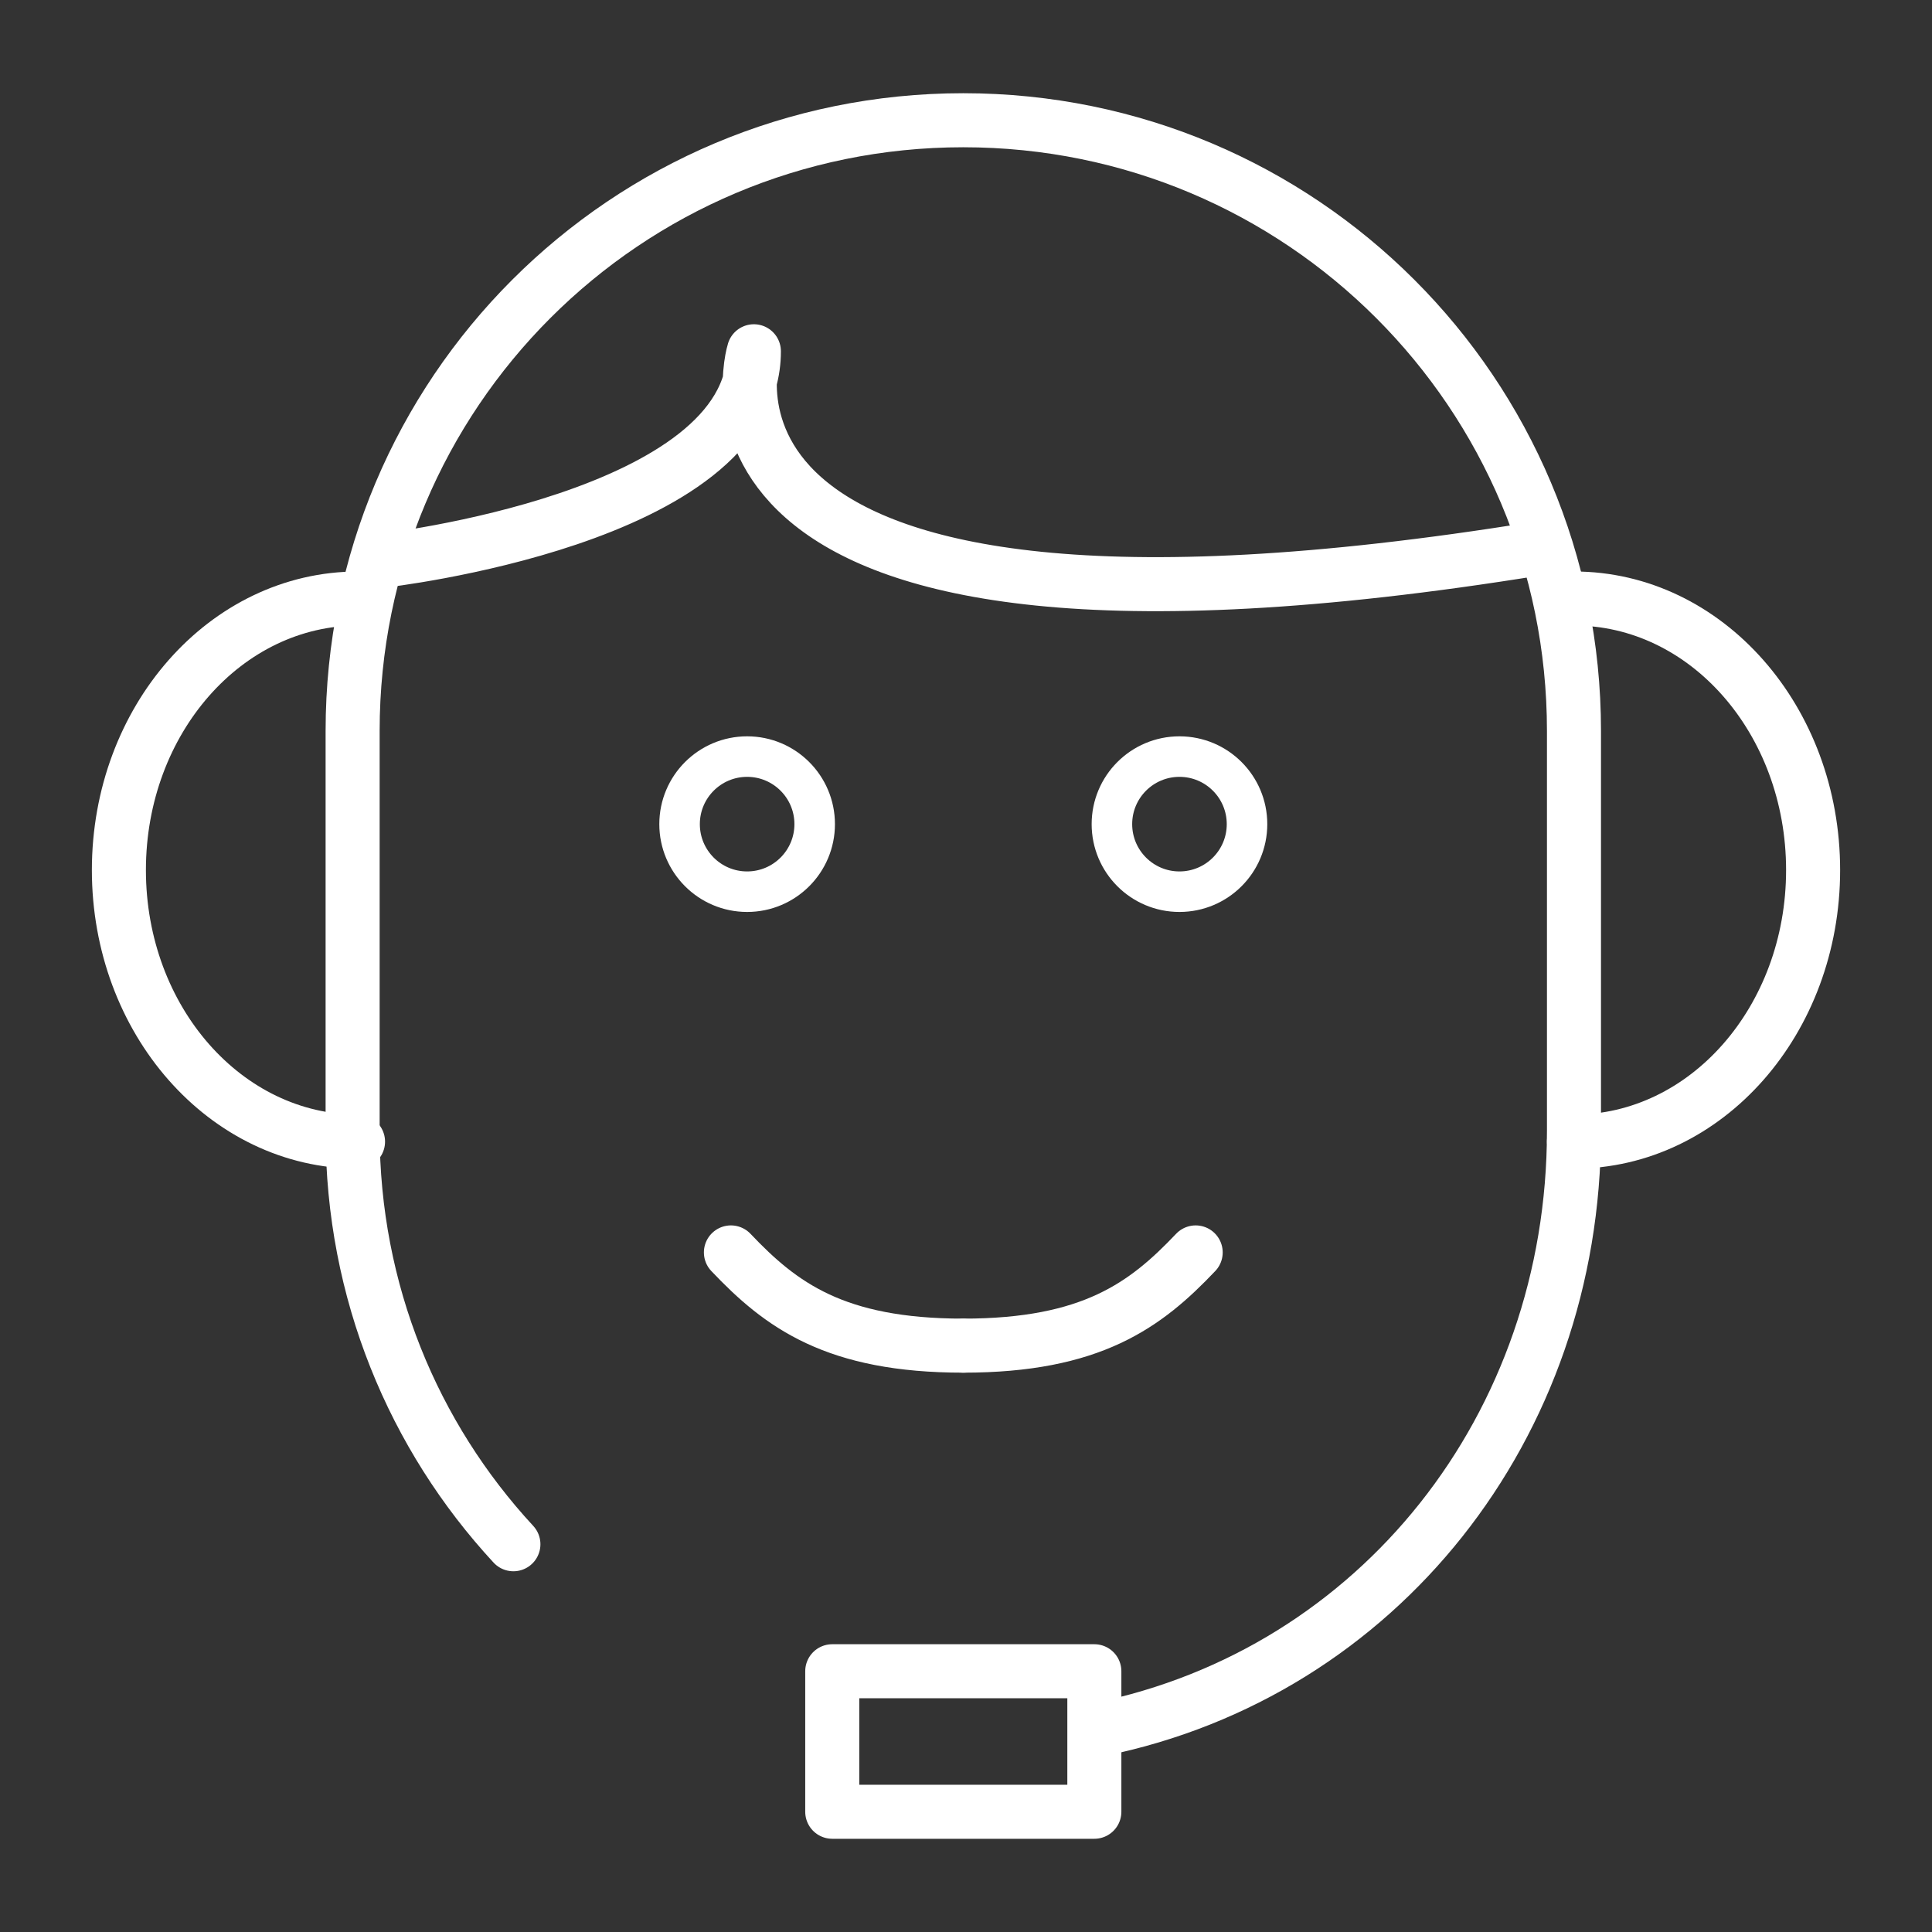
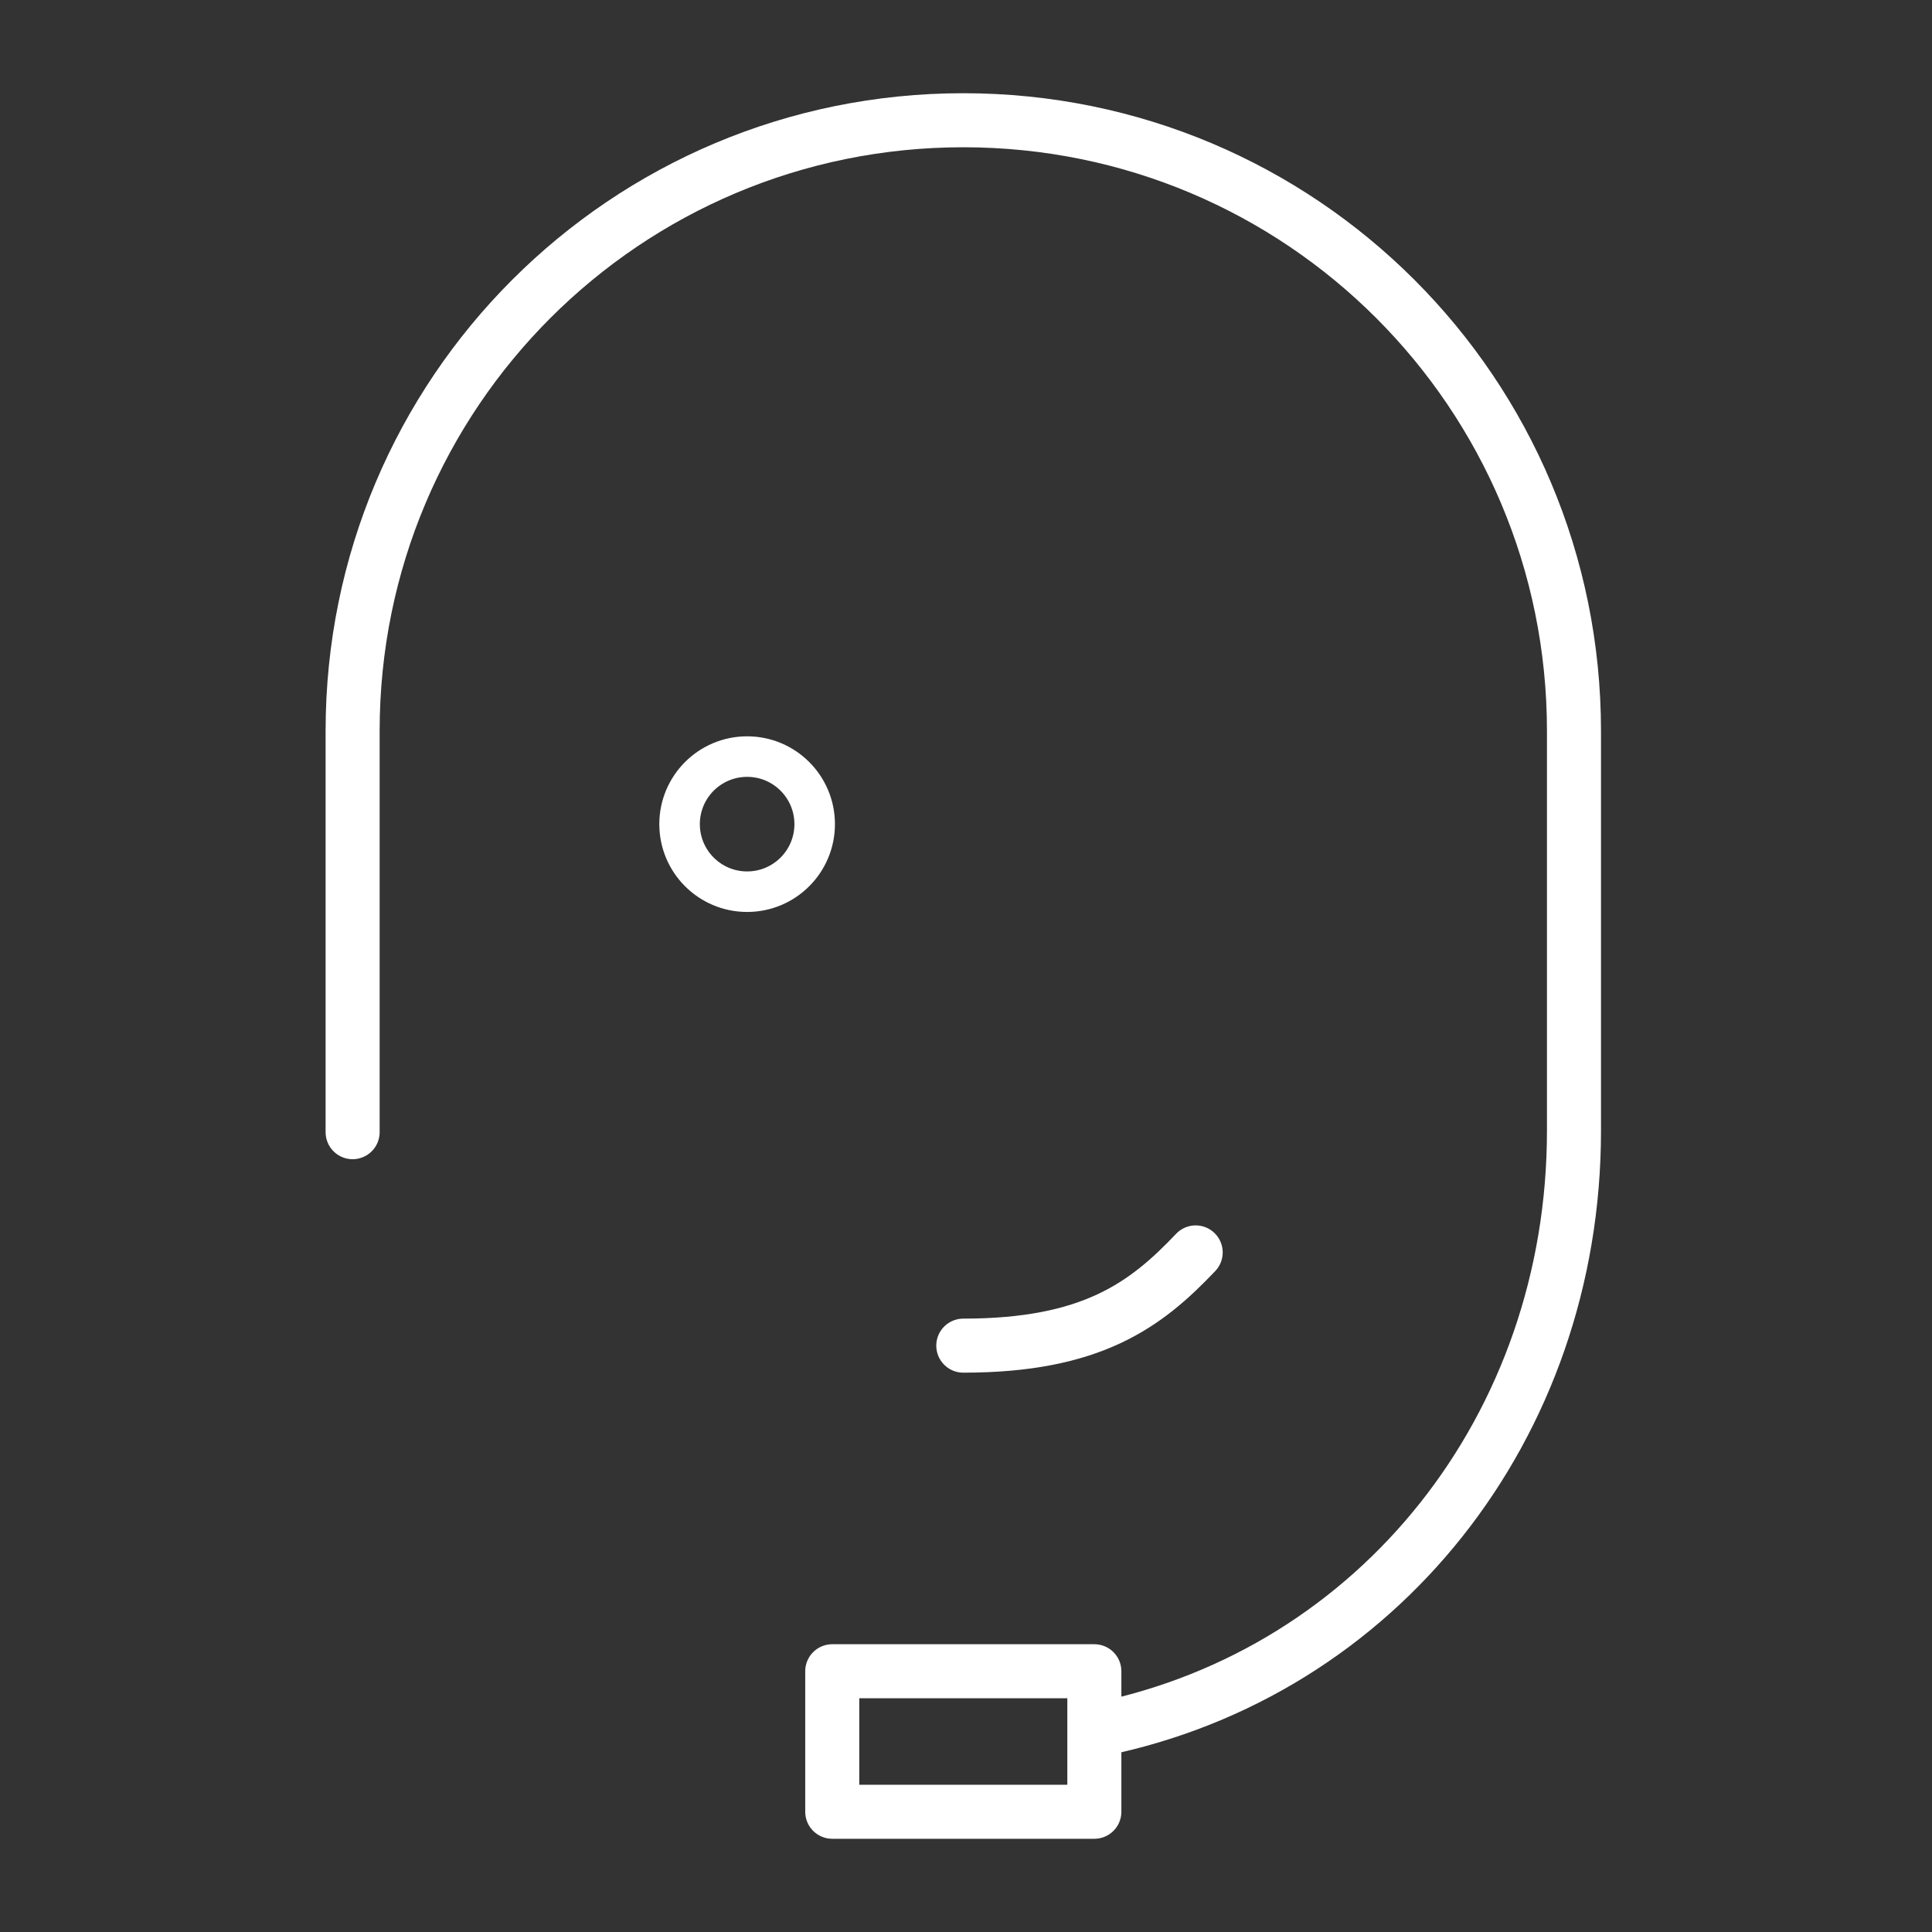
<svg xmlns="http://www.w3.org/2000/svg" xmlns:ns1="http://sodipodi.sourceforge.net/DTD/sodipodi-0.dtd" xmlns:ns2="http://www.inkscape.org/namespaces/inkscape" version="1.1" id="Ebene_1" x="0px" y="0px" viewBox="0 0 143 143" xml:space="preserve" ns1:docname="Vertrieb.svg" width="143" height="143" ns2:version="1.1.2 (0a00cf5339, 2022-02-04)">
  <rect x="0" y="0" width="143" height="143" fill="#333333" stroke="none" />
  <defs id="defs3444" />
  <style type="text/css" id="style3421">
	.st0{fill:none;stroke:#FFFFFF;stroke-width:4;stroke-linecap:round;stroke-linejoin:round;}
	.st1{fill:none;stroke:#FFFFFF;stroke-width:3;stroke-linecap:round;stroke-linejoin:round;}
</style>
  <rect x="61.6" y="123.7" class="st0" width="19.4" height="10.4" id="rect3423" />
-   <path class="st0" d="m 81.4,128 c 20.6,-4.2 35.1,-22.4 35.1,-44.3 v -29.6 c 0,-25 -20.2,-45.2 -45.2,-45.2 -25,0 -45.2,20.2 -45.2,45.2 v 29.7 C 26.1,95.6 30.6,106.3 38,114.3" id="path3425" />
-   <path class="st0" d="m 26.5,84.5 c -9.8,0 -17.7,-9 -17.7,-20.1 0,-11.1 7.9,-20.1 17.7,-20.1" id="path3427" />
-   <path class="st0" d="m 116.5,84.5 c 9.8,0 17.7,-9 17.7,-20.1 0,-11.1 -7.9,-20.1 -17.7,-20.1" id="path3429" />
+   <path class="st0" d="m 81.4,128 c 20.6,-4.2 35.1,-22.4 35.1,-44.3 v -29.6 c 0,-25 -20.2,-45.2 -45.2,-45.2 -25,0 -45.2,20.2 -45.2,45.2 v 29.7 " id="path3425" />
  <path class="st0" d="m 71.3,99.6 c 9.5,0 13.5,-3 17.2,-6.9" id="path3431" />
-   <path class="st0" d="m 28.3,41.5 c 0,0 27.5,-3.1 27.5,-15.5 0,0 -8,25.3 58,14.6" id="path3433" />
  <circle class="st1" cx="55.3" cy="61" r="5" id="circle3435" />
-   <circle class="st1" cx="87.3" cy="61" r="5" id="circle3437" />
-   <path class="st0" d="m 71.3,99.6 c -9.5,0 -13.5,-3 -17.2,-6.9" id="path3439" />
</svg>